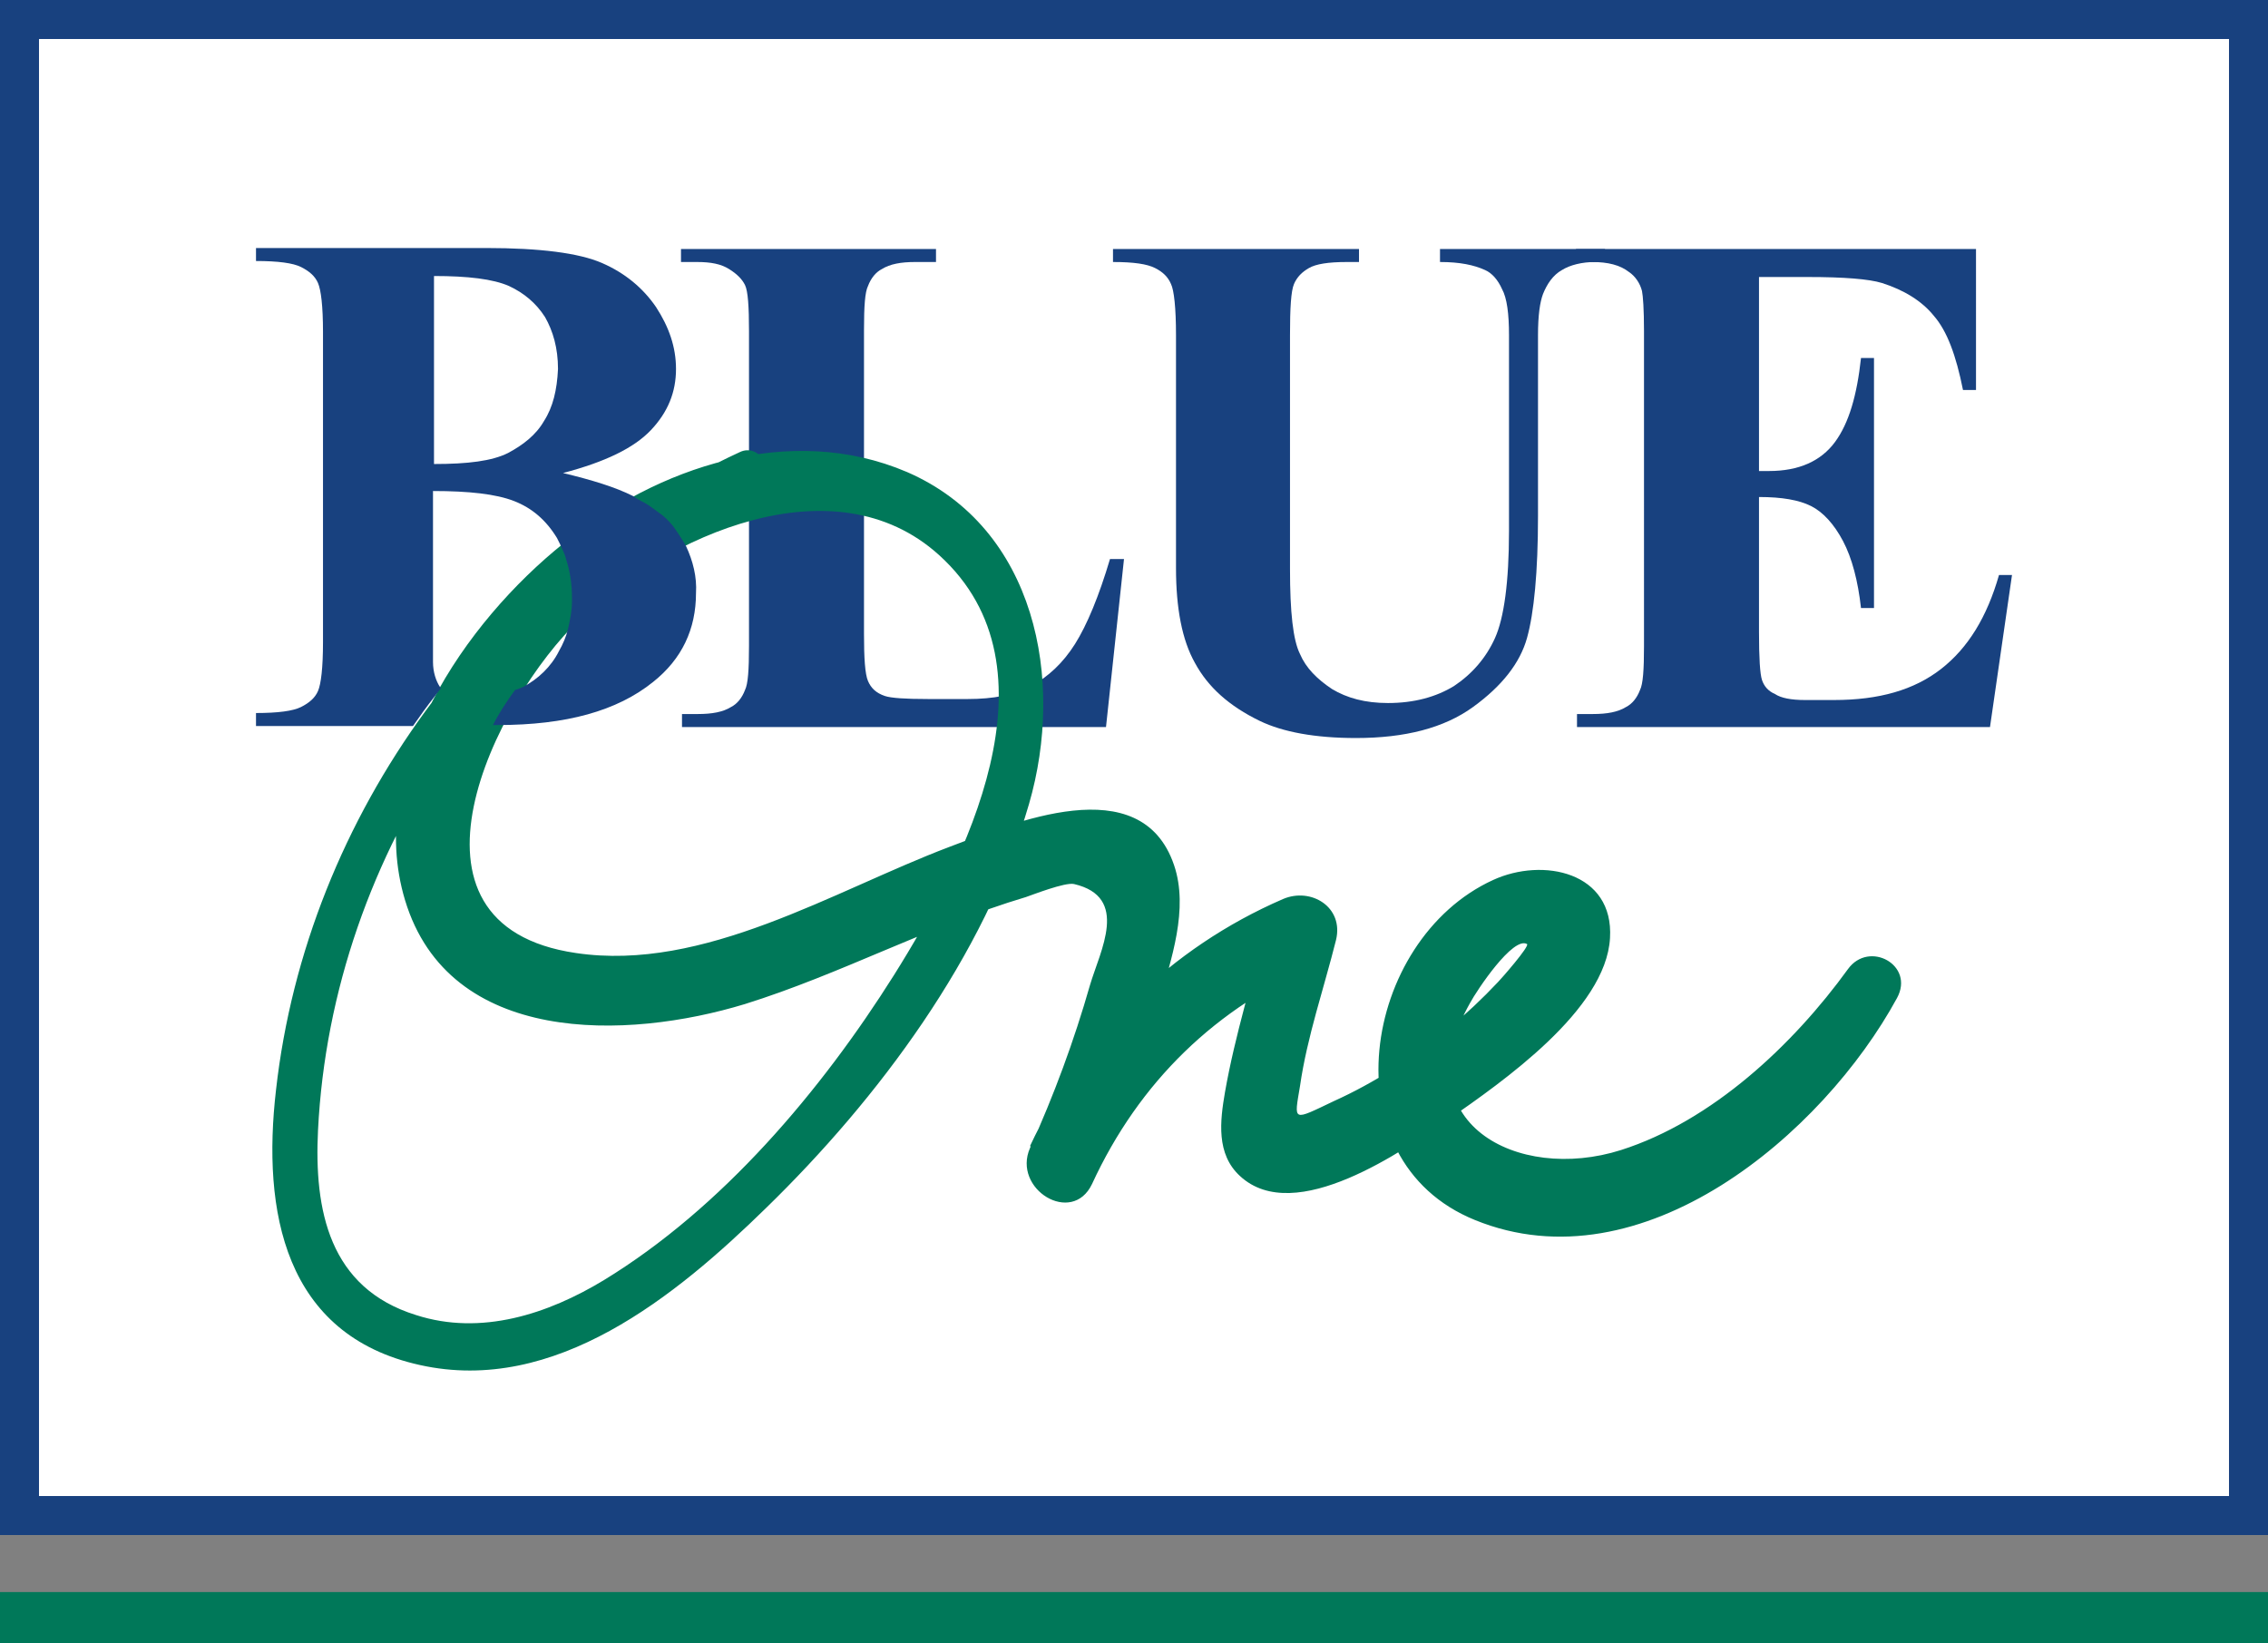
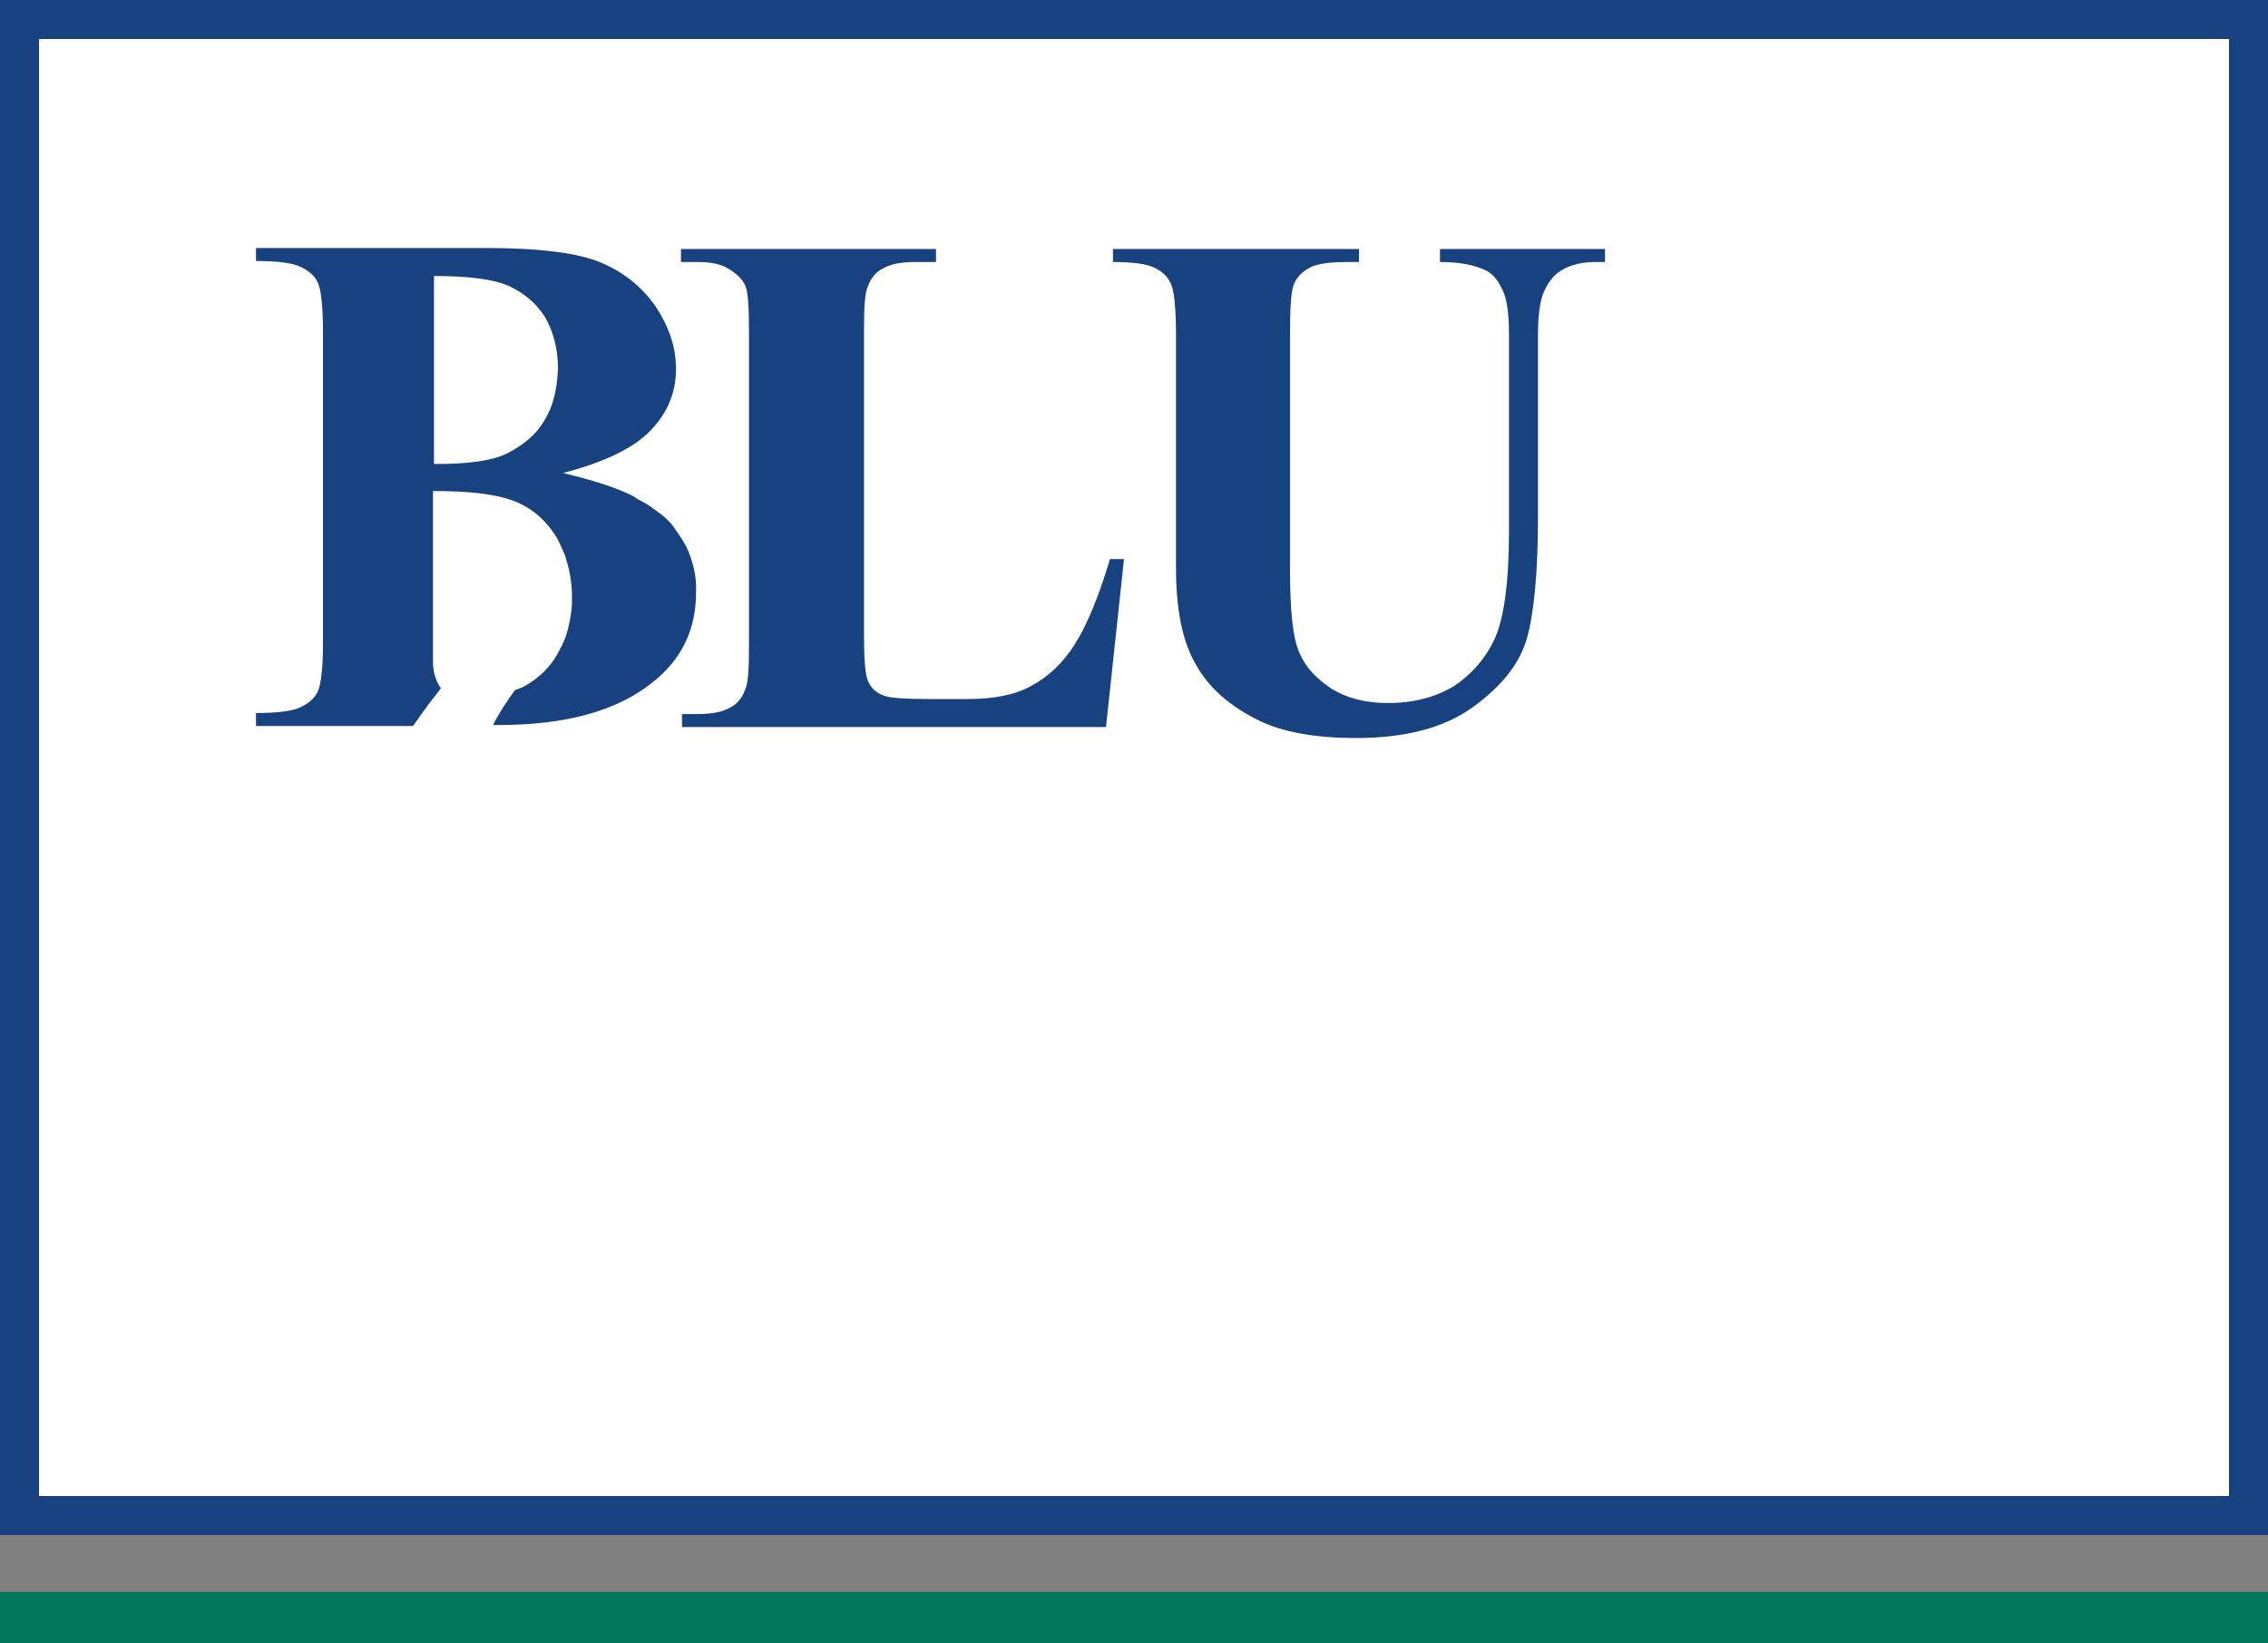
<svg xmlns="http://www.w3.org/2000/svg" version="1.1" id="Livello_1" x="0px" y="0px" viewBox="0 0 226.8 164.3" style="enable-background:new 0 0 226.8 164.3;" xml:space="preserve">
  <rect x="0" y="0" width="226.8" height="164.3" fill="#808080" stroke="none" />
  <g>
    <polyline style="fill:#FFFFFF;" points="222.9,3.9 222.9,149.6 151.2,149.6 75.6,149.6 3.9,149.6 3.9,3.9 75.6,3.9 151.2,3.9    222.9,3.9  " />
    <g>
      <path style="fill:#18417F;" d="M222.9,3.9v145.7h-71.7H75.6H3.9V3.9h71.7h75.6H222.9 M226.8,0h-75.6H75.6H0v153.5h75.6h75.6h75.6    V0L226.8,0z" />
      <rect y="159.2" style="fill:#007859;" width="226.8" height="5.1" />
      <g>
        <path style="fill:#18417F;" d="M112.4,55.9l-1.8,16.8H68.2v-1.3h1.6c1.4,0,2.5-0.2,3.3-0.7c0.6-0.3,1.1-0.9,1.4-1.7     c0.3-0.6,0.4-2,0.4-4.4V33.1c0-2.4-0.1-4-0.4-4.6c-0.3-0.6-0.8-1.1-1.6-1.6c-0.8-0.5-1.8-0.7-3.2-0.7h-1.6v-1.3h25.5v1.3h-2.1     c-1.4,0-2.5,0.2-3.3,0.7c-0.6,0.3-1.1,0.9-1.4,1.7c-0.3,0.6-0.4,2-0.4,4.4v30.4c0,2.4,0.1,4,0.4,4.7c0.3,0.7,0.8,1.2,1.7,1.5     c0.6,0.2,2,0.3,4.3,0.3h4c2.5,0,4.7-0.4,6.3-1.3c1.7-0.9,3.2-2.3,4.4-4.2c1.2-1.9,2.4-4.8,3.5-8.5H112.4z" />
        <path style="fill:#18417F;" d="M111.2,24.9h24.7v1.3h-1.2c-1.9,0-3.1,0.2-3.8,0.6c-0.7,0.4-1.2,0.9-1.5,1.6     c-0.3,0.7-0.4,2.4-0.4,5.1v23.4c0,4.3,0.3,7.1,1,8.5c0.6,1.4,1.7,2.5,3.2,3.5c1.5,0.9,3.3,1.4,5.6,1.4c2.6,0,4.8-0.6,6.6-1.7     c1.8-1.2,3.2-2.8,4.1-4.8c0.9-2,1.4-5.6,1.4-10.7V33.5c0-2.1-0.2-3.7-0.7-4.6c-0.4-0.9-1-1.6-1.7-1.9c-1.1-0.5-2.5-0.8-4.5-0.8     v-1.3h16.5v1.3h-1c-1.3,0-2.5,0.3-3.3,0.8c-0.9,0.5-1.5,1.4-1.9,2.4c-0.3,0.8-0.5,2.1-0.5,4.1v18.1c0,5.6-0.4,9.7-1.1,12.2     c-0.7,2.5-2.5,4.8-5.4,6.9c-2.9,2.1-6.8,3.1-11.7,3.1c-4.1,0-7.3-0.6-9.6-1.7c-3.1-1.5-5.2-3.4-6.5-5.8c-1.3-2.3-1.9-5.5-1.9-9.5     V33.5c0-2.7-0.2-4.5-0.5-5.1c-0.3-0.7-0.8-1.2-1.6-1.6c-0.8-0.4-2.1-0.6-4.2-0.6V24.9z" />
-         <path style="fill:#18417F;" d="M175.9,27.7v19.4h1c3,0,5.2-1,6.6-2.9c1.4-1.9,2.2-4.7,2.6-8.4h1.3v25h-1.3     c-0.3-2.7-0.9-5-1.8-6.7c-0.9-1.7-2-2.9-3.2-3.5c-1.2-0.6-2.9-0.9-5.2-0.9v13.5c0,2.6,0.1,4.2,0.3,4.8c0.2,0.6,0.6,1.1,1.3,1.4     c0.6,0.4,1.6,0.6,3,0.6h2.9c4.5,0,8-1,10.7-3.1c2.7-2.1,4.6-5.2,5.8-9.4h1.3L199,72.7h-41.3v-1.3h1.6c1.4,0,2.5-0.2,3.3-0.7     c0.6-0.3,1.1-0.9,1.4-1.7c0.3-0.6,0.4-2,0.4-4.4V33.1c0-2.2-0.1-3.5-0.2-4c-0.2-0.8-0.7-1.5-1.3-1.9c-0.9-0.7-2.1-1-3.7-1h-1.6     v-1.3h40V39h-1.3c-0.7-3.5-1.6-5.9-2.9-7.4c-1.2-1.5-3-2.6-5.2-3.3c-1.3-0.4-3.8-0.6-7.4-0.6H175.9z" />
        <g>
-           <path style="fill:#007859;" d="M74,45.2c-25.1,11.6-43.3,36.2-46.4,63.8c-1.4,12.1,0.8,24.5,14.4,27.5      c13.5,3,25.6-6.9,34.6-15.7c11.2-10.9,21.9-25.2,26.3-40.4c3.6-12.4,0.7-27.6-12.2-33.2c-11.7-5-25-0.5-34.3,7.1      C46.5,62.2,36.5,76.7,40.5,90c4.4,14.6,22.2,14,34,10.4c9.6-3,18.4-7.8,28.1-10.7c0.6-0.2,3.9-1.5,4.8-1.3      c5.6,1.3,2.6,6.7,1.6,10.1c-1.6,5.6-3.6,11-6,16.3c-1.8,4.1,4.2,7.8,6.2,3.6c4.7-10.2,12.4-17.7,22.8-22.1      c-1.8-1.4-3.5-2.7-5.3-4.1c-1.4,5.6-3.2,11.3-4.2,17c-0.5,2.9-0.9,6.2,1.5,8.4c5.5,5.1,16.4-2.6,20.9-5.7      c5.3-3.7,15.7-10.9,16.1-18.1c0.4-6.6-6.7-8.1-11.7-5.8c-13.1,6-16.6,28-1.8,34c16.7,6.8,34.8-8.6,42.2-22.2      c1.8-3.3-2.8-5.8-4.9-2.9c-5.5,7.6-13.6,15.2-22.7,18.1c-10.4,3.3-21.8-2.8-15.1-14.7c0.7-1.3,4.3-6.7,5.7-5.9      c0.3,0.2-2.6,3.5-2.9,3.8c-3.1,3.3-6.6,6.2-10.5,8.7c-1.9,1.2-3.9,2.3-5.9,3.2c-4.2,2-4,2.1-3.4-1.5c0.7-4.9,2.4-9.8,3.6-14.6      c0.8-3.3-2.5-5.3-5.3-4.1c-11.3,4.9-20.1,13.6-25.3,24.7c2.1,1.2,4.1,2.4,6.2,3.6c2.6-5.9,4.9-11.8,6.7-18      c1.2-4.2,3-9.3,1.5-13.7c-3.3-9.7-16.1-4.2-22.5-1.8c-11.6,4.4-24.5,12.5-37.3,10.6c-19.2-2.8-8.2-25.2,0.4-33.4      c8.6-8.3,25.4-15.9,35.9-6.4c12.5,11.3,2.6,30.7-4.5,42c-7.3,11.6-17.2,23.3-29,30.5c-5.6,3.4-12.3,5.6-18.8,3.5      c-8.7-2.7-10.2-10.5-9.8-18.5c1.4-27.9,19-53.2,44.1-65.1C77.6,47.1,75.9,44.3,74,45.2L74,45.2z" />
-         </g>
+           </g>
        <path style="fill:#18417F;" d="M68.6,54.6c-0.4-0.7-0.8-1.3-1.3-2c-0.4-0.5-0.9-1-1.5-1.4c-0.4-0.3-0.8-0.6-1.3-0.9     c-0.4-0.2-0.8-0.4-1.2-0.7c-1.8-0.9-4.1-1.6-7-2.3c4.2-1.1,7.1-2.5,8.8-4.3c1.7-1.8,2.5-3.8,2.5-6.1c0-2.2-0.7-4.2-2-6.2     c-1.3-1.9-3.1-3.4-5.4-4.4c-2.3-1-6.2-1.5-11.6-1.5H25.6v1.3c2.2,0,3.7,0.2,4.5,0.6c0.8,0.4,1.4,0.9,1.7,1.6     c0.3,0.7,0.5,2.3,0.5,4.9v31c0,2.6-0.2,4.2-0.5,4.9c-0.3,0.7-0.9,1.2-1.7,1.6c-0.8,0.4-2.3,0.6-4.5,0.6v1.3h15.7     c0.7-1,1.4-2,2.2-3c0.2-0.3,0.4-0.5,0.6-0.8c0,0-0.1-0.1-0.1-0.1c-0.4-0.6-0.7-1.5-0.7-2.5l0-1.8V49.1c3.6,0,6.3,0.3,8.1,1     c1.8,0.7,3.2,1.9,4.3,3.7c0.1,0.2,0.2,0.4,0.3,0.6c0.2,0.5,0.5,1,0.6,1.5c0.4,1.2,0.6,2.5,0.6,3.9c0,0.1,0,0.2,0,0.3     c0,1-0.2,1.9-0.4,2.8c-0.2,0.8-0.5,1.5-0.9,2.2c-0.8,1.6-2.1,2.8-3.6,3.6c-0.2,0.1-0.5,0.2-0.8,0.3c-0.8,1.1-1.6,2.3-2.2,3.5h0.5     c6.8,0,11.9-1.4,15.5-4.3c2.9-2.3,4.3-5.3,4.3-8.9C69.7,57.7,69.3,56.1,68.6,54.6z M54.4,42.1c-0.8,1.4-2.1,2.4-3.6,3.2     c-1.6,0.8-4,1.1-7.4,1.1V27.6c3.4,0,5.9,0.3,7.5,1c1.5,0.7,2.7,1.7,3.6,3.1c0.8,1.4,1.3,3.1,1.3,5.2C55.7,39,55.3,40.7,54.4,42.1     z" />
      </g>
    </g>
  </g>
</svg>